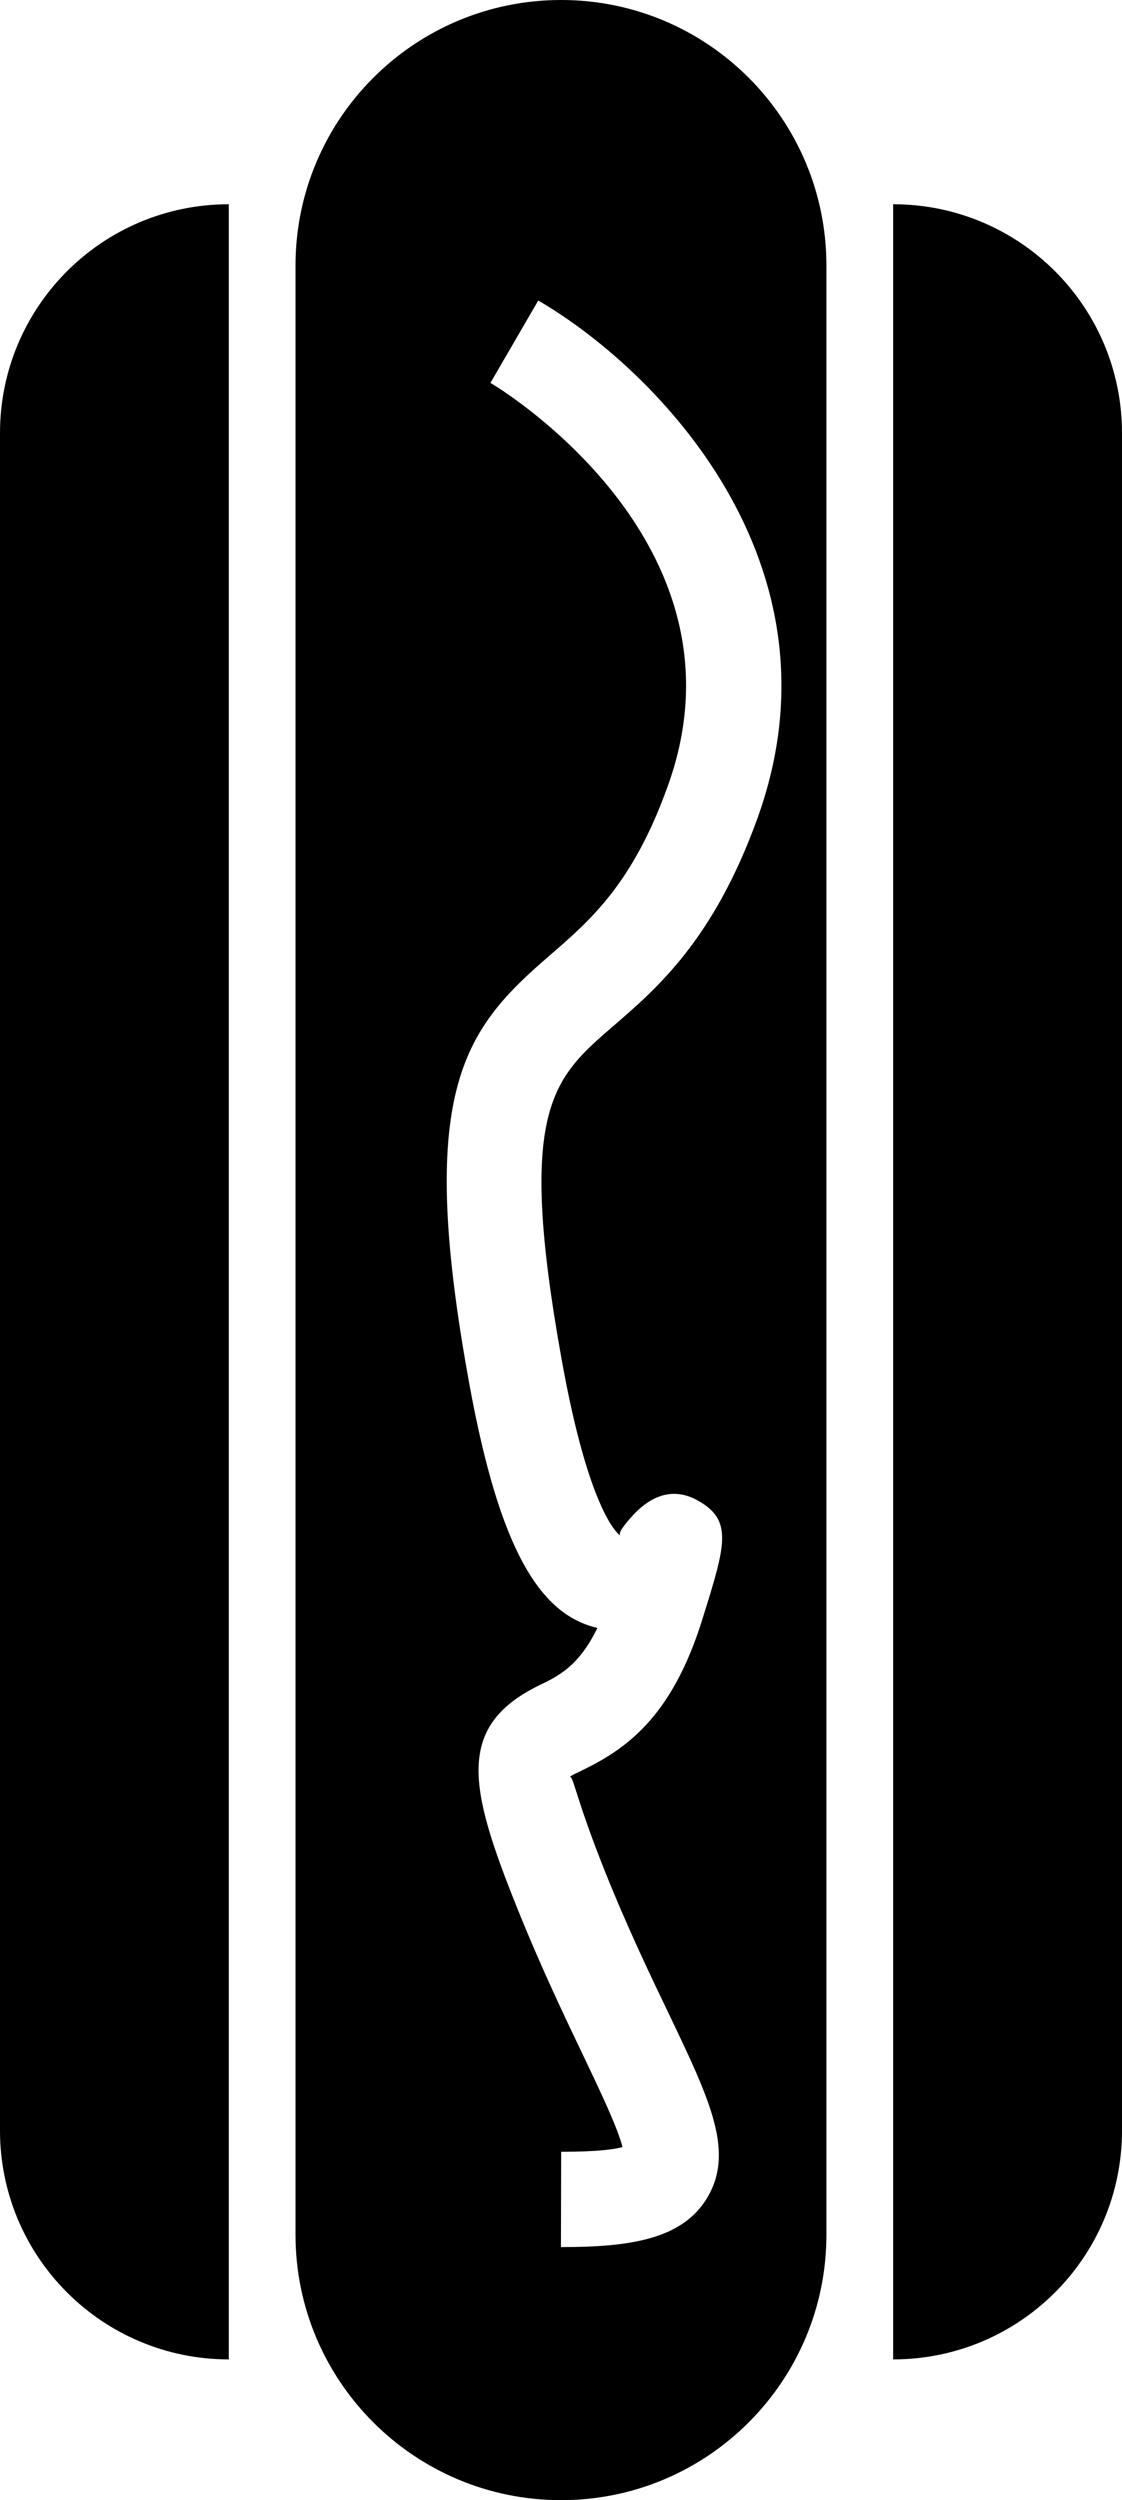
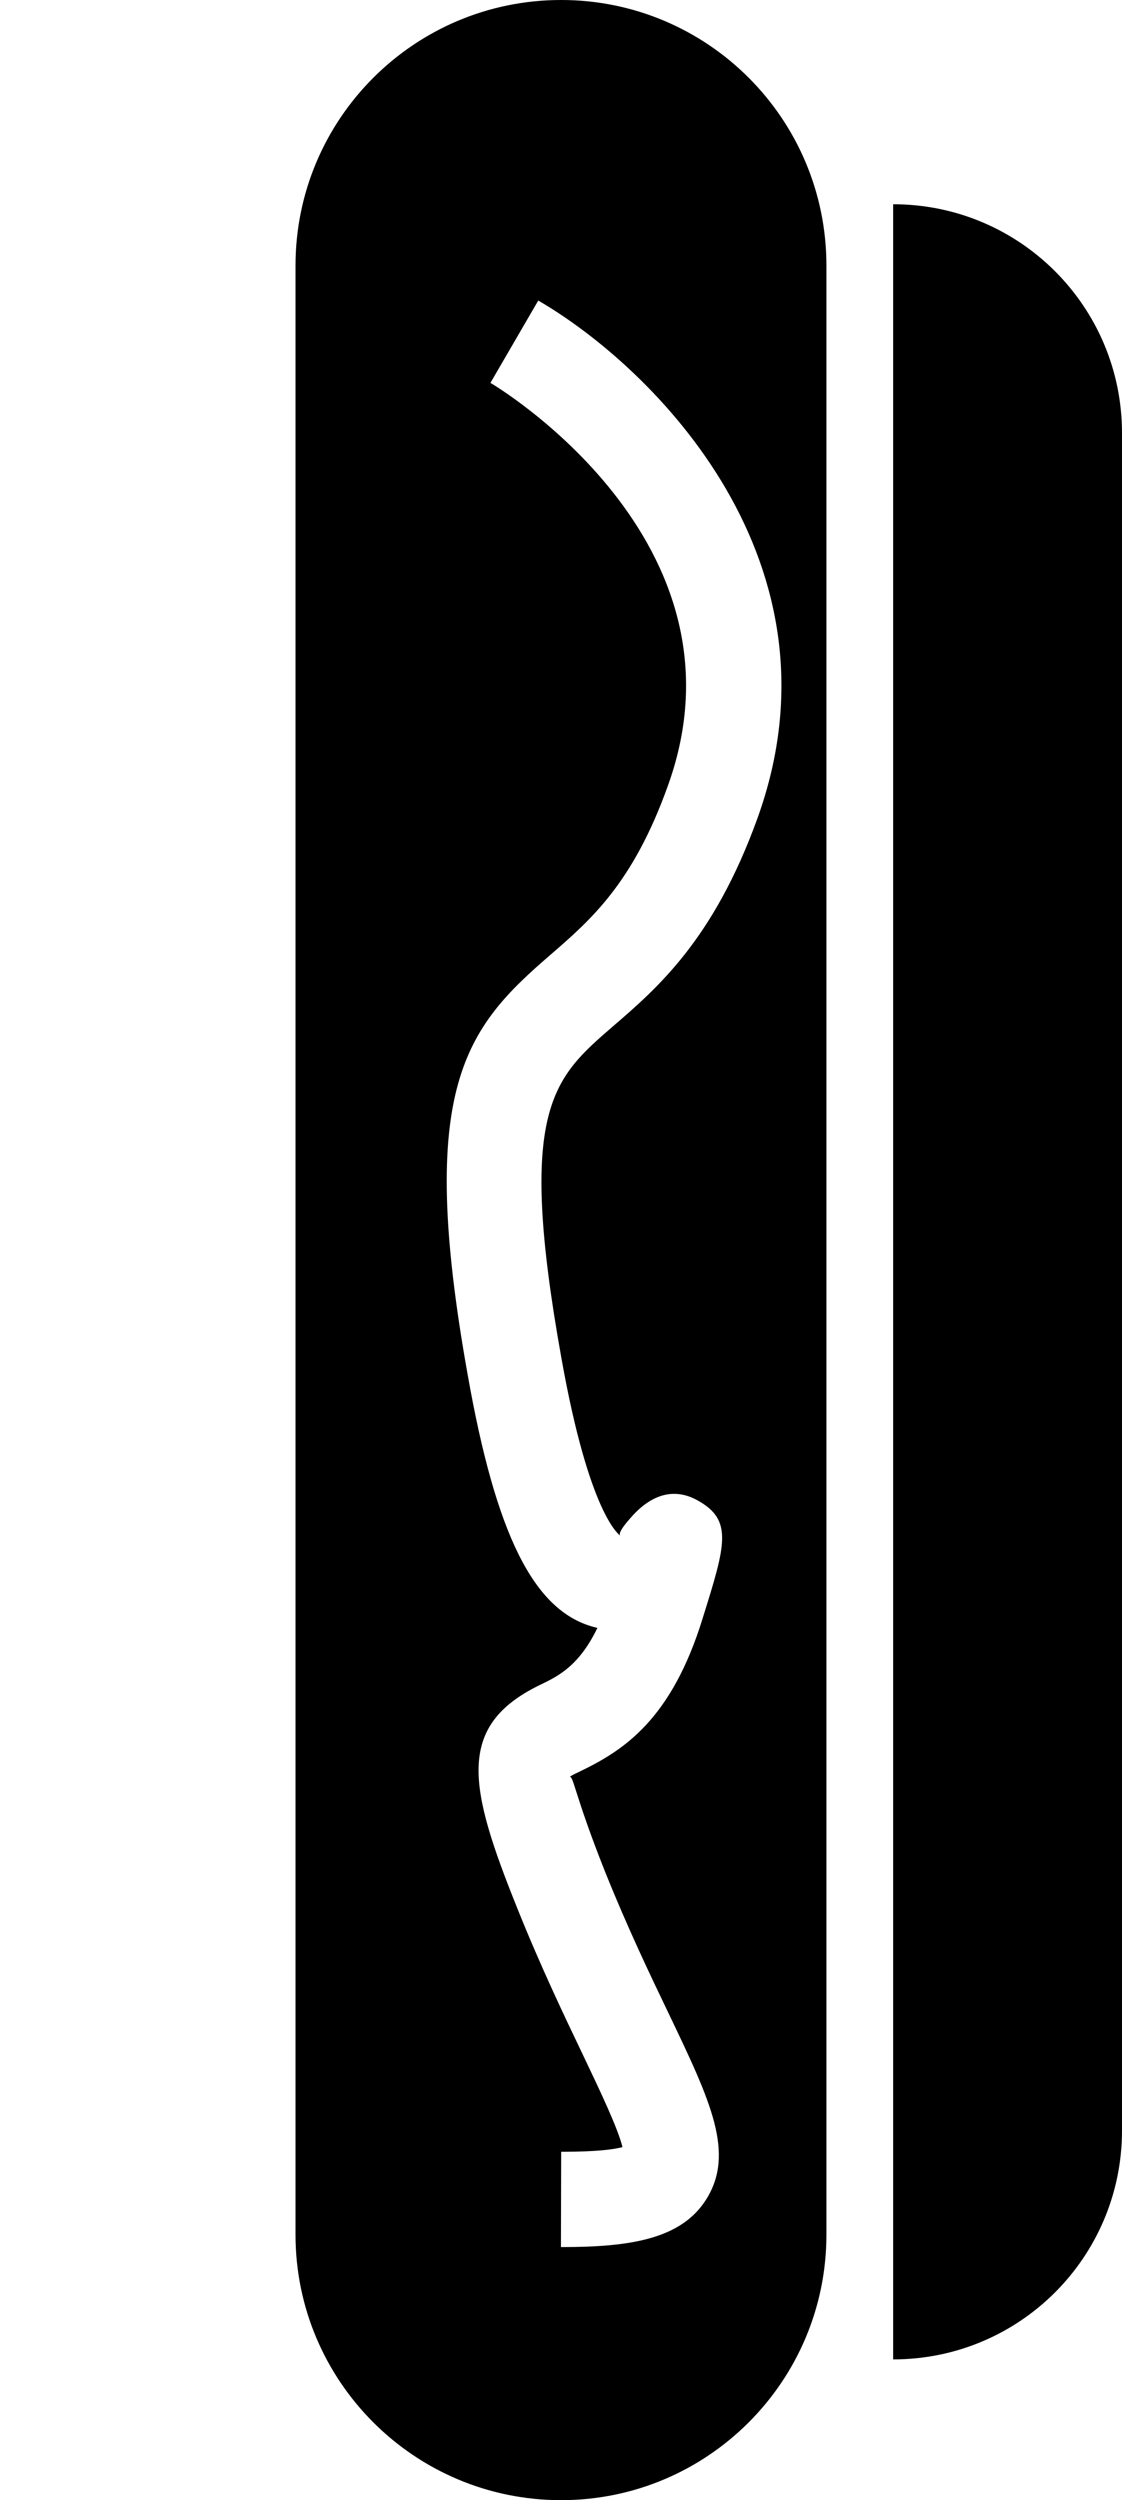
<svg xmlns="http://www.w3.org/2000/svg" version="1.1" x="0px" y="0px" width="19.238px" height="42.842px" viewBox="0 0 19.238 42.842" style="enable-background:new 0 0 19.238 42.842;" xml:space="preserve">
  <g id="b118_hot_dog">
    <path d="M15.314,3.5v36.93c2.17,0,3.924-1.754,3.924-3.922V7.422C19.238,5.254,17.484,3.5,15.314,3.5z" />
-     <path d="M0,7.422v29.086c0,2.168,1.756,3.922,3.923,3.922V3.5C1.756,3.5,0,5.254,0,7.422z" />
    <path d="M9.621,0C7.105,0,5.067,2.037,5.067,4.551v33.742c0,2.51,2.038,4.549,4.554,4.549c2.513,0,4.549-2.039,4.549-4.549V4.551   C14.17,2.037,12.134,0,9.621,0z M12.987,14.023c-0.75,2.076-1.714,2.908-2.489,3.574c-1.019,0.883-1.636,1.416-0.874,5.664   c0.479,2.697,0.994,3.041,1.013,3.055c-0.054-0.045,0.113-0.236,0.176-0.307c0.457-0.525,0.875-0.451,1.147-0.299   c0.612,0.338,0.482,0.76,0.09,2.014c-0.535,1.742-1.356,2.266-2.086,2.621c-0.073,0.037-0.144,0.064-0.197,0.104   c0.065-0.027,0.088,0.32,0.608,1.625c0.391,0.973,0.778,1.779,1.095,2.439c0.711,1.486,1.14,2.381,0.637,3.178   c-0.426,0.674-1.294,0.814-2.466,0.814c-0.009,0-0.014,0-0.023,0l0.004-1.633c0.006,0,0.011,0,0.018,0   c0.595,0,0.889-0.041,1.033-0.08c-0.077-0.322-0.392-0.98-0.674-1.572c-0.329-0.688-0.731-1.527-1.136-2.537   c-0.826-2.055-1.054-3.104,0.388-3.807c0.321-0.154,0.675-0.326,0.992-0.98c-0.026-0.006-0.049-0.014-0.075-0.02   c-1.018-0.283-1.666-1.578-2.151-4.33c-0.878-4.912-0.036-5.93,1.418-7.182c0.693-0.6,1.417-1.225,2.015-2.895   c1.522-4.207-2.991-6.881-3.041-6.908L9.229,5.15C11.218,6.305,14.569,9.643,12.987,14.023z" />
  </g>
  <g id="Capa_1">
</g>
</svg>